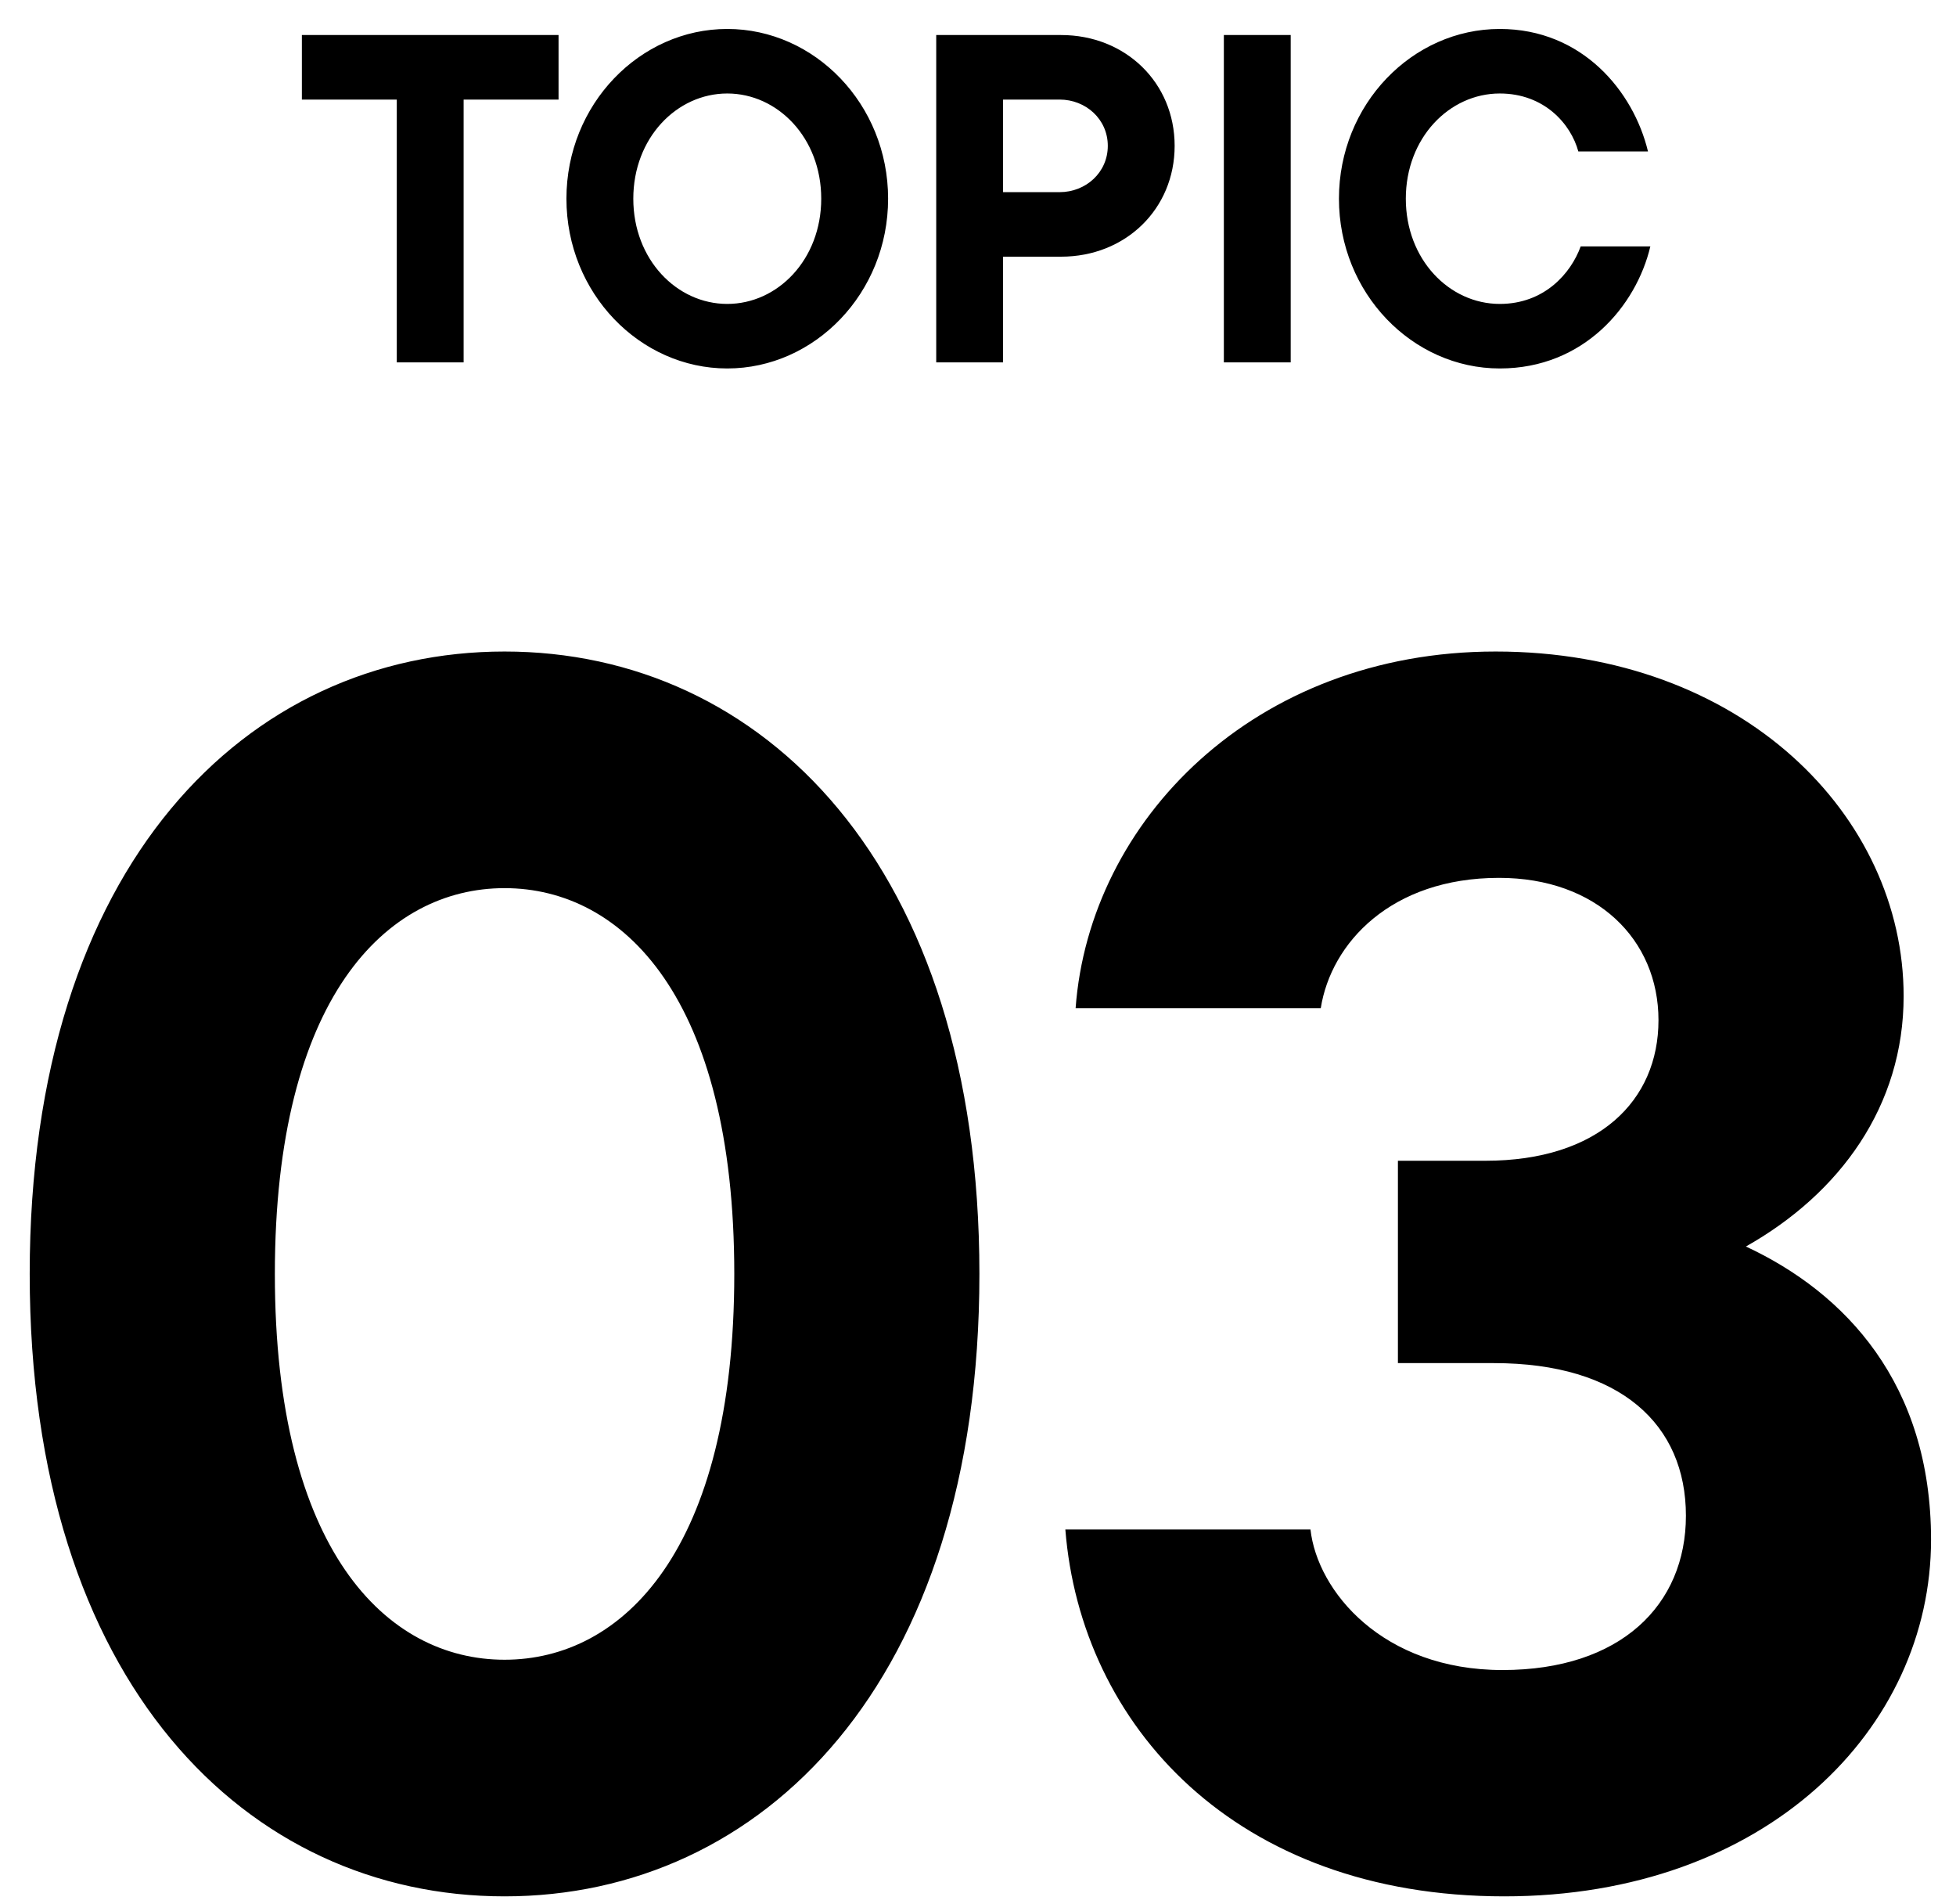
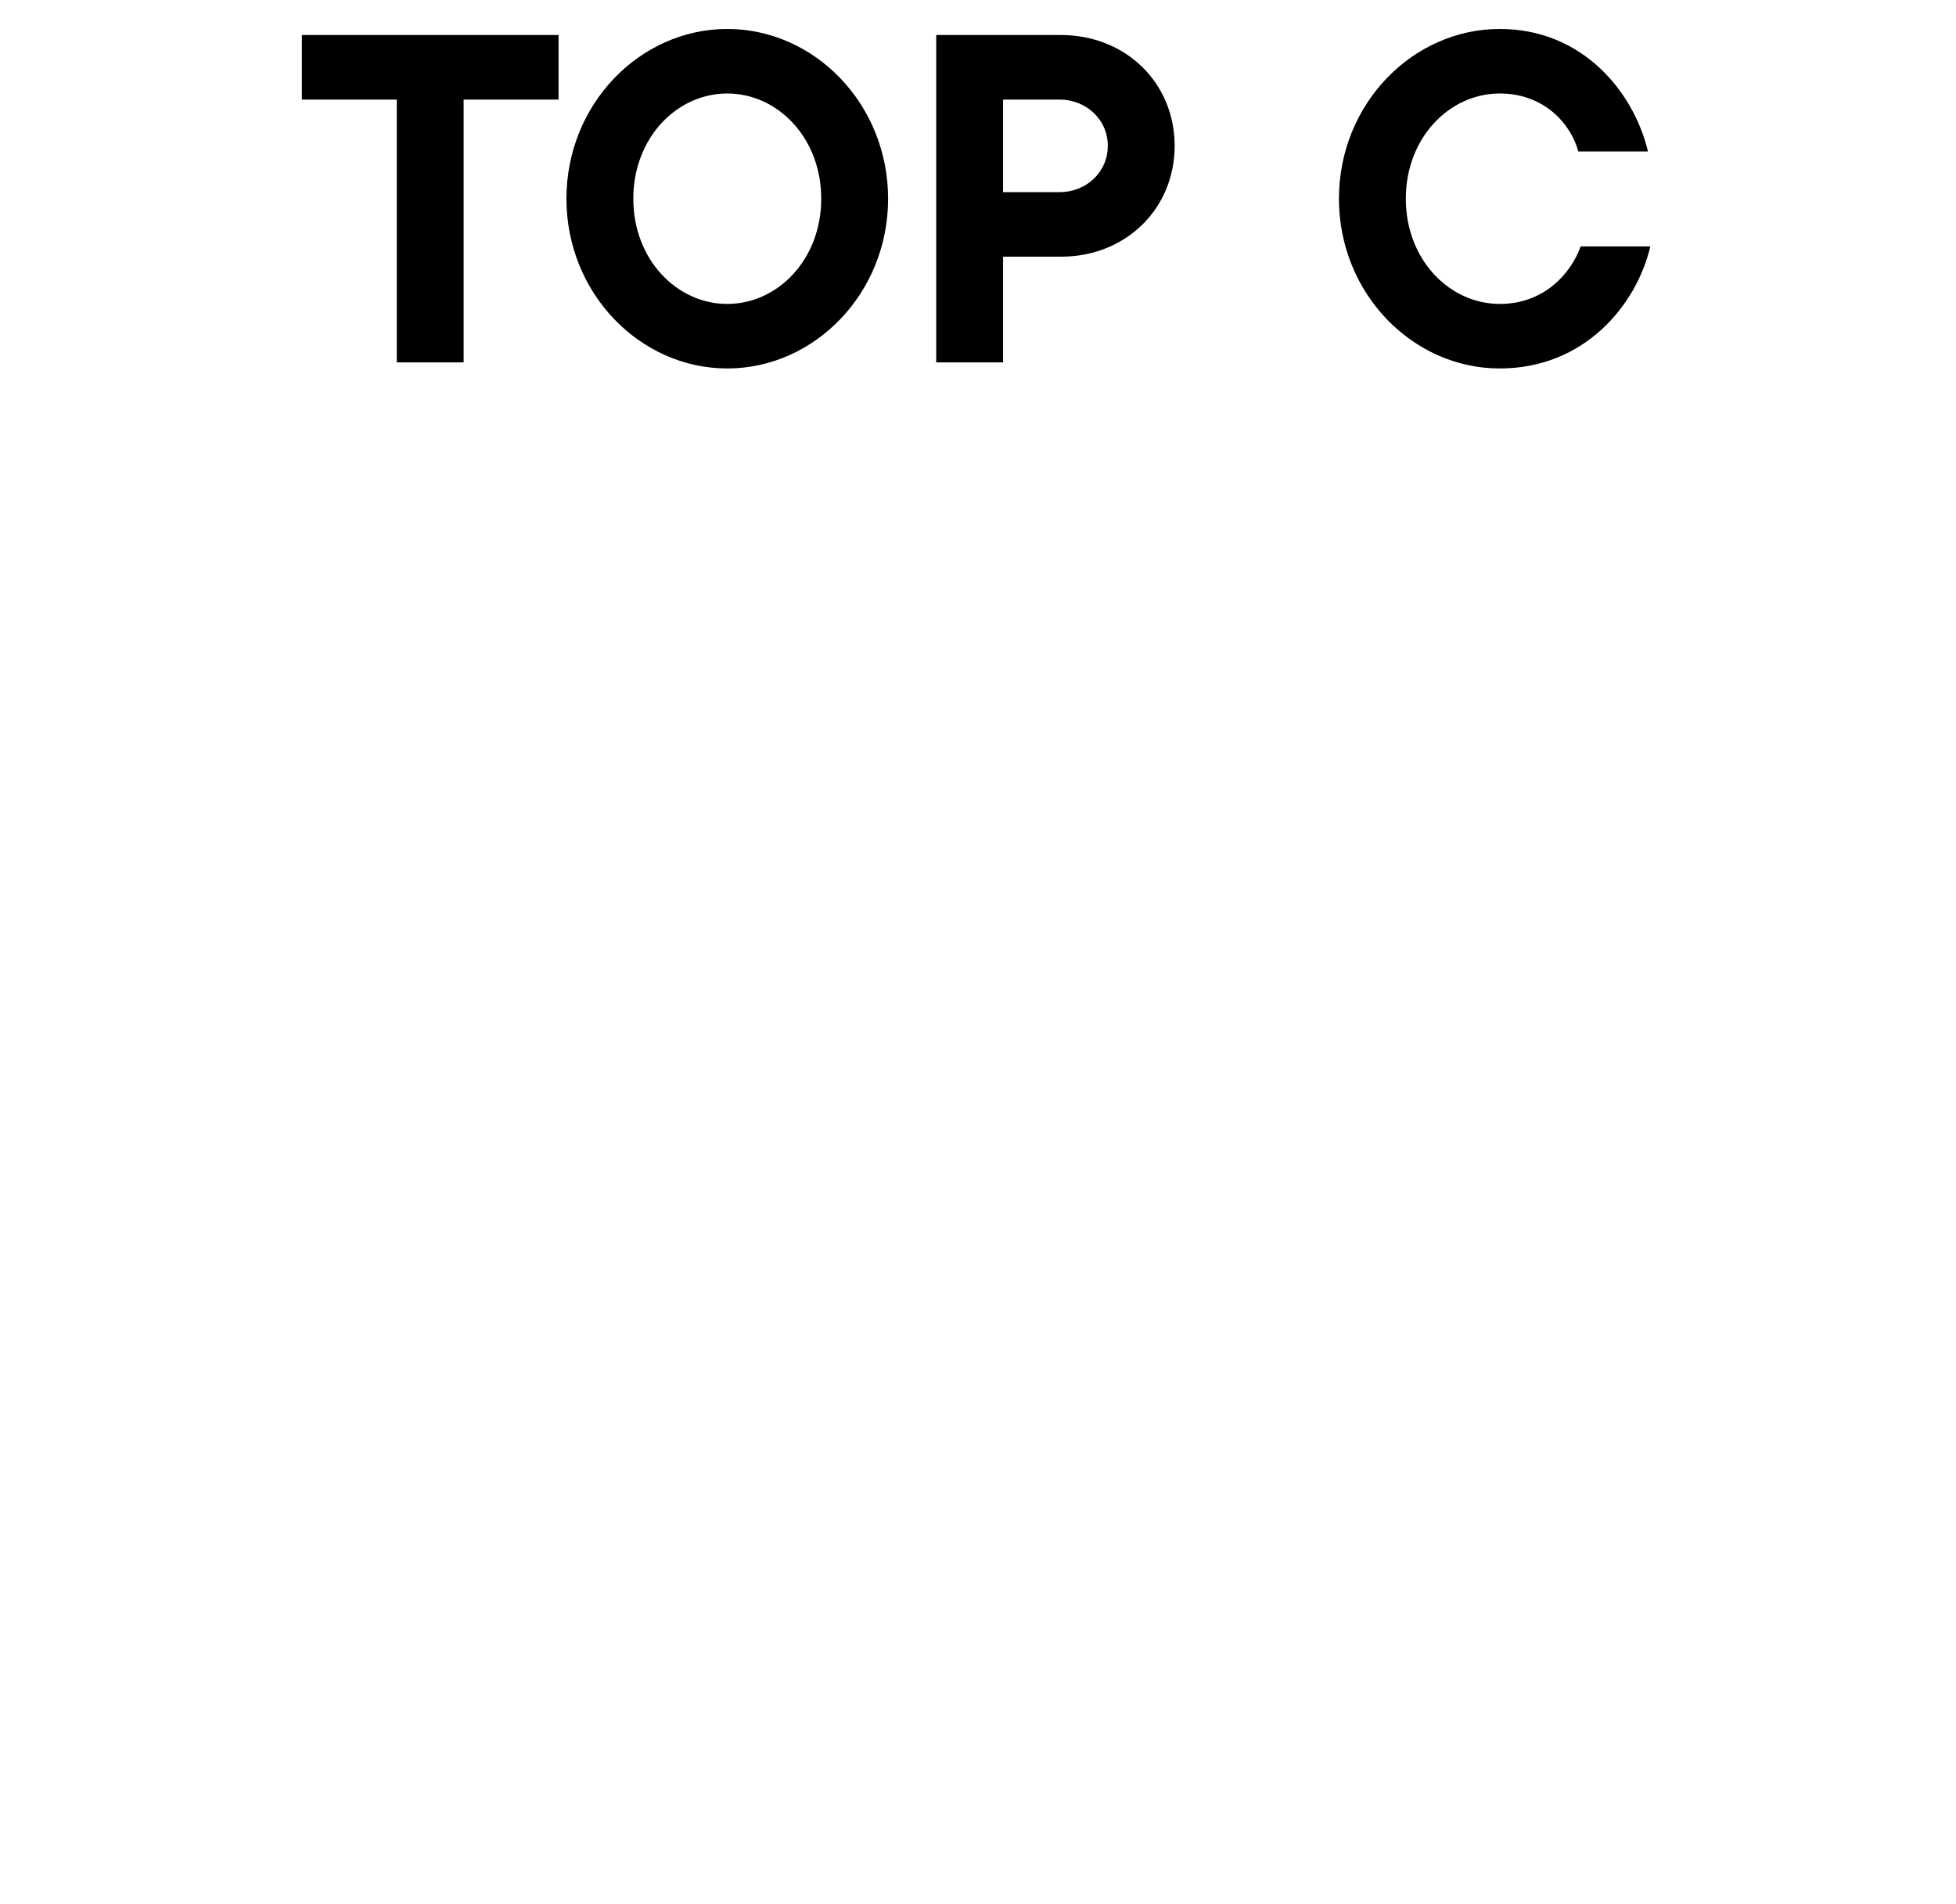
<svg xmlns="http://www.w3.org/2000/svg" width="75" height="73" viewBox="0 0 75 73" fill="none">
-   <path d="M17.777 13.892H15.214V3.817H11.575V1.343H21.417V3.817H17.777V13.892ZM27.886 14.125C24.534 14.125 21.719 11.238 21.719 7.617C21.719 3.996 24.534 1.11 27.886 1.11C31.238 1.11 34.053 3.996 34.053 7.617C34.053 11.238 31.238 14.125 27.886 14.125ZM27.886 11.651C29.822 11.651 31.489 9.948 31.489 7.617C31.489 5.287 29.822 3.584 27.886 3.584C25.95 3.584 24.283 5.287 24.283 7.617C24.283 9.948 25.95 11.651 27.886 11.651ZM35.898 1.343H40.684C43.158 1.343 45.04 3.171 45.04 5.591C45.04 8.012 43.158 9.84 40.684 9.84H38.461V13.892H35.898V1.343ZM38.461 7.366H40.63C41.634 7.366 42.477 6.613 42.477 5.591C42.477 4.57 41.634 3.817 40.63 3.817H38.461V7.366ZM49.49 13.892H46.927V1.343H49.49V13.892ZM57.507 14.125C54.155 14.125 51.34 11.238 51.34 7.617C51.34 3.996 54.155 1.11 57.507 1.11C60.662 1.11 62.634 3.494 63.19 5.807H60.519C60.232 4.749 59.21 3.584 57.507 3.584C55.571 3.584 53.904 5.287 53.904 7.617C53.904 9.948 55.571 11.651 57.507 11.651C59.21 11.651 60.232 10.486 60.609 9.446H63.28C62.742 11.723 60.734 14.125 57.507 14.125Z" fill="black" />
-   <path d="M19.347 72.697C9.487 72.697 1.139 64.547 1.139 48.837C1.139 33.127 9.487 24.976 19.347 24.976C29.207 24.976 37.554 33.127 37.554 48.837C37.554 64.547 29.207 72.697 19.347 72.697ZM19.347 63.626C23.882 63.626 28.155 59.419 28.155 48.837C28.155 38.254 23.882 34.047 19.347 34.047C14.811 34.047 10.539 38.254 10.539 48.837C10.539 59.419 14.811 63.626 19.347 63.626ZM66.944 47.785C70.757 49.56 74.043 53.044 74.043 59.025C74.043 66.256 67.733 72.697 57.676 72.697C47.356 72.697 41.44 66.124 40.849 58.631H50.248C50.511 60.997 53.009 64.021 57.61 64.021C62.146 64.021 64.644 61.523 64.644 58.105C64.644 54.621 62.146 52.255 57.282 52.255H53.601V44.498H56.953C61.291 44.498 63.592 42.198 63.592 39.108C63.592 36.019 61.226 33.653 57.479 33.653C53.338 33.653 51.037 36.151 50.643 38.648H41.243C41.769 31.483 48.079 24.976 57.347 24.976C66.813 24.976 72.992 31.286 72.992 38.188C72.992 42.395 70.559 45.747 66.944 47.785Z" fill="black" />
+   <path d="M17.777 13.892H15.214V3.817H11.575V1.343H21.417V3.817H17.777V13.892ZM27.886 14.125C24.534 14.125 21.719 11.238 21.719 7.617C21.719 3.996 24.534 1.11 27.886 1.11C31.238 1.11 34.053 3.996 34.053 7.617C34.053 11.238 31.238 14.125 27.886 14.125ZM27.886 11.651C29.822 11.651 31.489 9.948 31.489 7.617C31.489 5.287 29.822 3.584 27.886 3.584C25.95 3.584 24.283 5.287 24.283 7.617C24.283 9.948 25.95 11.651 27.886 11.651ZM35.898 1.343H40.684C43.158 1.343 45.04 3.171 45.04 5.591C45.04 8.012 43.158 9.84 40.684 9.84H38.461V13.892H35.898V1.343ZM38.461 7.366H40.63C41.634 7.366 42.477 6.613 42.477 5.591C42.477 4.57 41.634 3.817 40.63 3.817H38.461V7.366ZM49.49 13.892H46.927H49.49V13.892ZM57.507 14.125C54.155 14.125 51.34 11.238 51.34 7.617C51.34 3.996 54.155 1.11 57.507 1.11C60.662 1.11 62.634 3.494 63.19 5.807H60.519C60.232 4.749 59.21 3.584 57.507 3.584C55.571 3.584 53.904 5.287 53.904 7.617C53.904 9.948 55.571 11.651 57.507 11.651C59.21 11.651 60.232 10.486 60.609 9.446H63.28C62.742 11.723 60.734 14.125 57.507 14.125Z" fill="black" />
</svg>